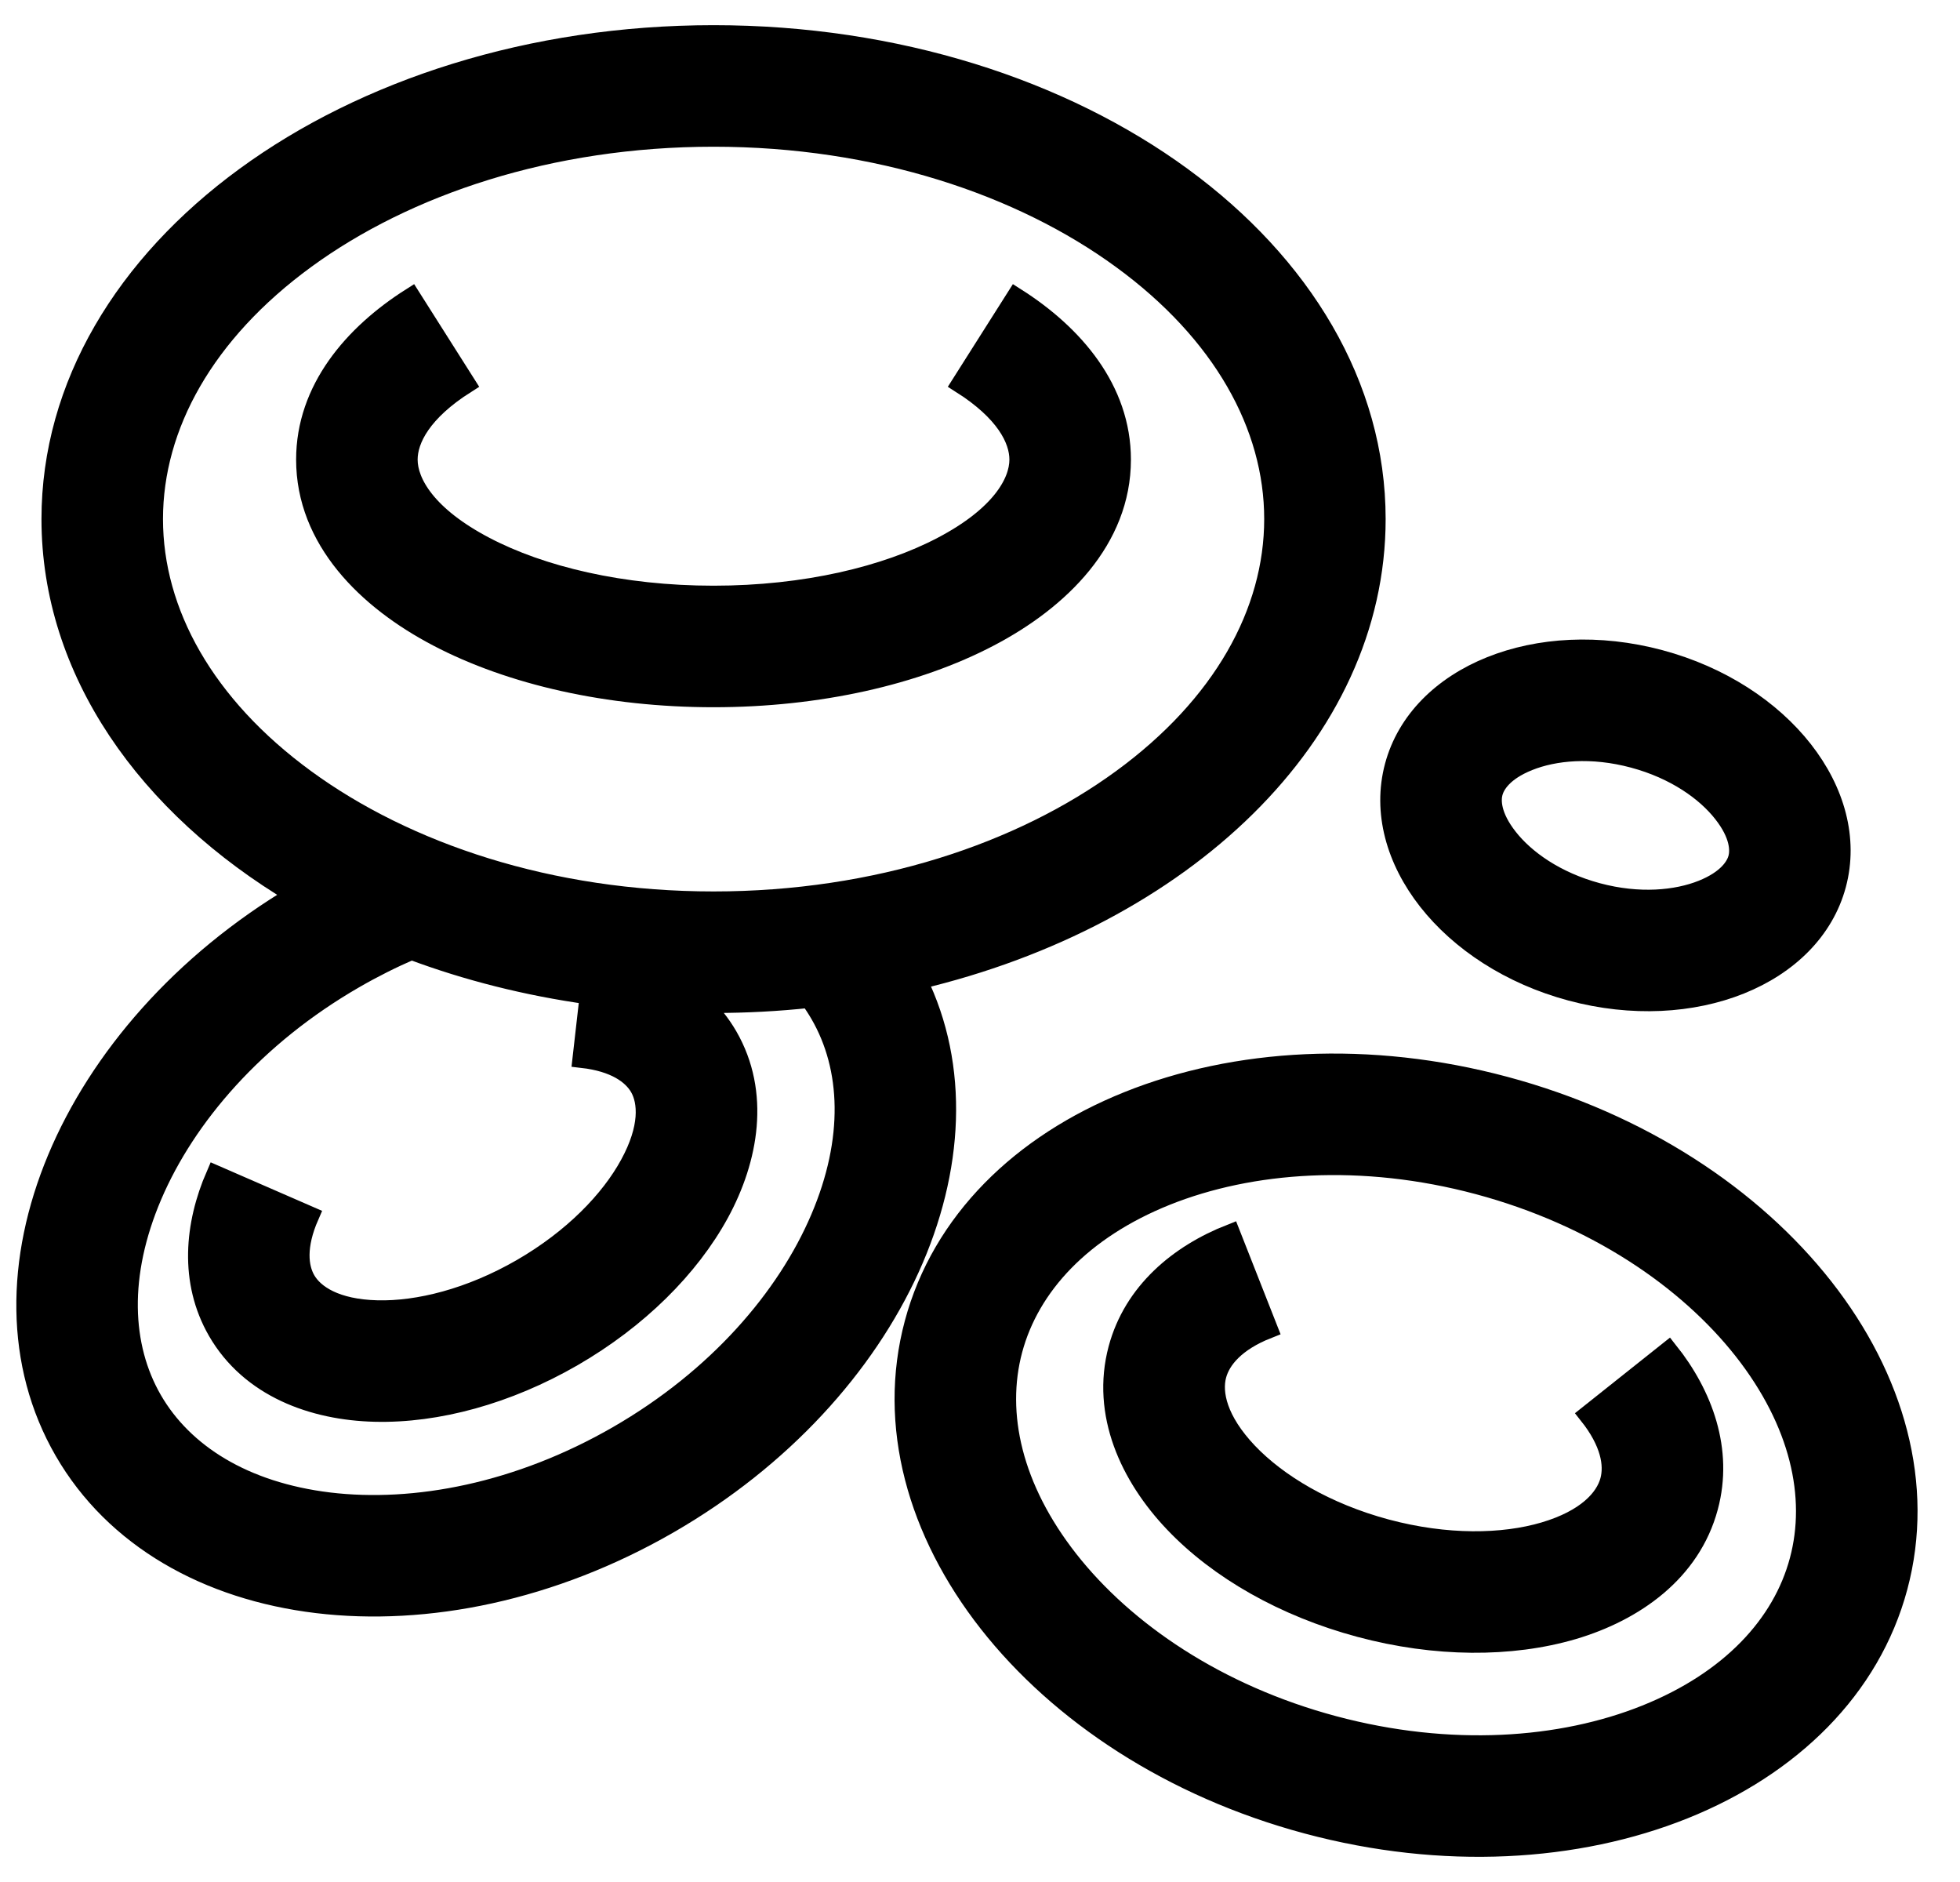
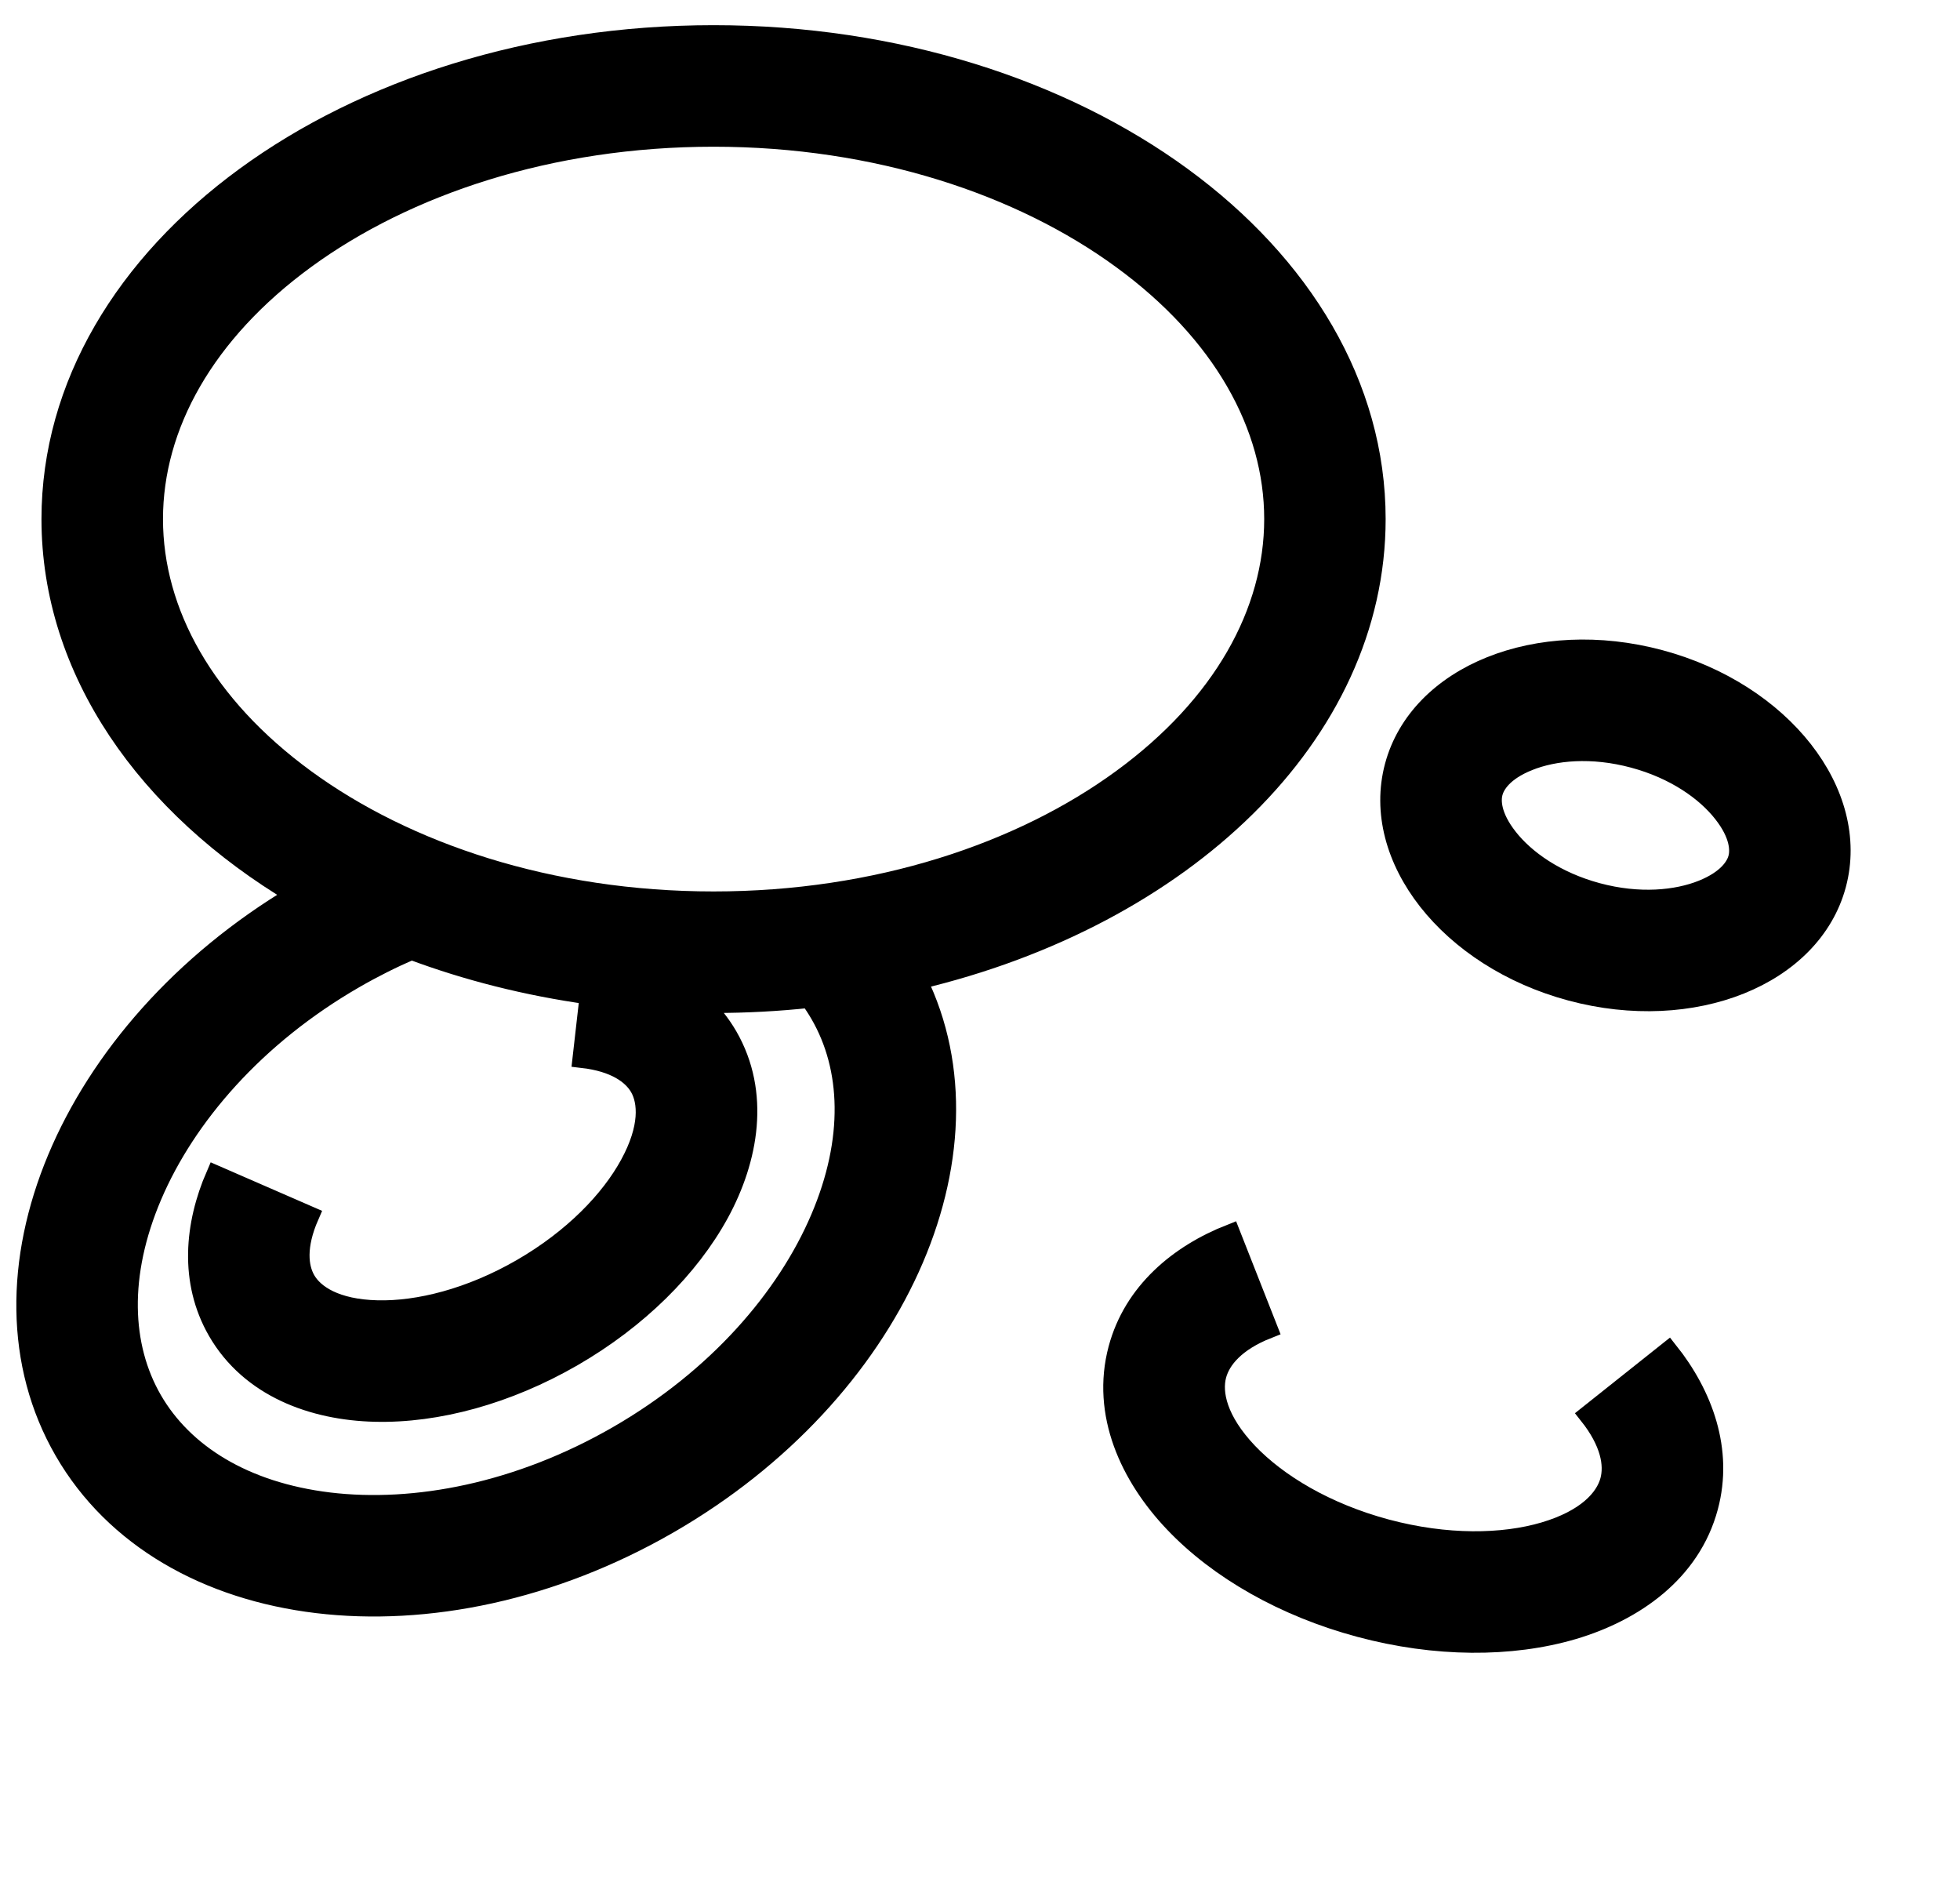
<svg xmlns="http://www.w3.org/2000/svg" width="25" height="24" viewBox="0 0 25 24" fill="none">
-   <path d="M12.016 6.97C12.759 6.581 13 6.156 13 5.861C13 5.603 12.822 5.249 12.262 4.894L12.958 3.796C13.697 4.265 14.3 4.967 14.3 5.861C14.3 6.882 13.522 7.649 12.619 8.121C11.685 8.611 10.44 8.894 9.101 8.894C7.761 8.894 6.517 8.611 5.583 8.121C4.68 7.649 3.902 6.882 3.902 5.861C3.902 4.967 4.505 4.265 5.244 3.796L5.94 4.894C5.38 5.249 5.202 5.603 5.202 5.861C5.202 6.156 5.443 6.581 6.186 6.97C6.899 7.344 7.928 7.594 9.101 7.594C10.274 7.594 11.303 7.344 12.016 6.97Z" fill="black" stroke="black" stroke-width="0.25" />
  <path fill-rule="evenodd" clip-rule="evenodd" d="M11.698 12.496C15.093 11.695 17.549 9.367 17.549 6.619C17.549 3.21 13.767 0.446 9.102 0.446C4.436 0.446 0.654 3.21 0.654 6.619C0.654 8.553 1.871 10.279 3.775 11.411C0.868 13.141 -0.456 16.296 0.818 18.502C2.105 20.732 5.559 21.148 8.533 19.431C11.414 17.768 12.787 14.713 11.698 12.496ZM14.308 9.935C15.593 8.997 16.25 7.809 16.25 6.619C16.25 5.43 15.593 4.242 14.308 3.304C13.025 2.366 11.188 1.746 9.102 1.746C7.015 1.746 5.179 2.366 3.895 3.304C2.611 4.242 1.954 5.43 1.954 6.619C1.954 7.809 2.611 8.997 3.895 9.935C5.179 10.873 7.015 11.493 9.102 11.493C11.188 11.493 13.025 10.873 14.308 9.935ZM4.52 12.481C4.761 12.342 5.005 12.22 5.249 12.115C5.954 12.379 6.717 12.573 7.52 12.685L7.428 13.494C7.847 13.542 8.064 13.703 8.158 13.865C8.264 14.049 8.289 14.379 8.033 14.848C7.784 15.306 7.311 15.797 6.654 16.177C5.997 16.556 5.334 16.72 4.813 16.707C4.279 16.694 4.006 16.508 3.9 16.324C3.806 16.161 3.775 15.893 3.944 15.506L2.752 14.987C2.48 15.613 2.409 16.34 2.774 16.974C3.192 17.698 3.997 17.987 4.781 18.006C5.578 18.026 6.474 17.781 7.304 17.302C8.133 16.823 8.793 16.17 9.175 15.47C9.55 14.781 9.702 13.94 9.284 13.215C9.19 13.053 9.076 12.912 8.948 12.792C8.999 12.792 9.05 12.793 9.102 12.793C9.517 12.793 9.926 12.771 10.325 12.728C10.374 12.795 10.419 12.864 10.46 12.935C10.854 13.616 10.894 14.53 10.462 15.54C10.03 16.551 9.15 17.575 7.883 18.306C6.616 19.037 5.29 19.288 4.198 19.157C3.108 19.025 2.337 18.534 1.943 17.852C1.55 17.171 1.51 16.257 1.941 15.247C2.373 14.236 3.253 13.212 4.52 12.481Z" fill="black" stroke="black" stroke-width="0.25" />
  <path d="M20.535 18.881C20.474 19.109 20.238 19.375 19.697 19.535C19.169 19.691 18.451 19.704 17.681 19.498C16.911 19.291 16.296 18.921 15.916 18.522C15.528 18.113 15.457 17.764 15.518 17.537C15.572 17.336 15.756 17.109 16.172 16.945L15.696 15.736C15.038 15.995 14.457 16.474 14.262 17.2C14.04 18.031 14.414 18.828 14.975 19.418C15.544 20.017 16.382 20.495 17.345 20.753C18.307 21.011 19.272 21.015 20.065 20.782C20.845 20.551 21.568 20.048 21.79 19.217C21.985 18.491 21.721 17.786 21.281 17.233L20.264 18.042C20.542 18.392 20.589 18.68 20.535 18.881Z" fill="black" stroke="black" stroke-width="0.25" />
-   <path fill-rule="evenodd" clip-rule="evenodd" d="M24.207 20.238C23.511 22.836 20.138 24.19 16.674 23.261C13.21 22.333 10.966 19.474 11.662 16.876C12.358 14.278 15.731 12.925 19.195 13.853C22.659 14.781 24.903 17.64 24.207 20.238ZM22.951 19.901C22.733 20.717 22.072 21.433 20.994 21.866C19.916 22.299 18.497 22.404 17.01 22.006C15.523 21.608 14.347 20.806 13.63 19.893C12.913 18.979 12.699 18.028 12.917 17.213C13.136 16.397 13.797 15.681 14.874 15.248C15.953 14.816 17.372 14.71 18.858 15.108C20.345 15.507 21.521 16.308 22.239 17.221C22.956 18.135 23.17 19.086 22.951 19.901Z" fill="black" stroke="black" stroke-width="0.25" />
  <path fill-rule="evenodd" clip-rule="evenodd" d="M20.039 12.639C21.595 13.056 23.11 12.448 23.423 11.281C23.736 10.114 22.728 8.829 21.172 8.412C19.615 7.995 18.1 8.604 17.787 9.771C17.475 10.938 18.483 12.222 20.039 12.639ZM21.713 11.348C22.04 11.217 22.141 11.044 22.168 10.945C22.195 10.845 22.194 10.645 21.976 10.368C21.758 10.09 21.368 9.811 20.835 9.668C20.302 9.525 19.825 9.572 19.497 9.704C19.17 9.835 19.07 10.007 19.043 10.107C19.016 10.207 19.017 10.407 19.235 10.684C19.452 10.961 19.843 11.241 20.375 11.384C20.908 11.527 21.386 11.479 21.713 11.348Z" fill="black" stroke="black" stroke-width="0.25" />
</svg>